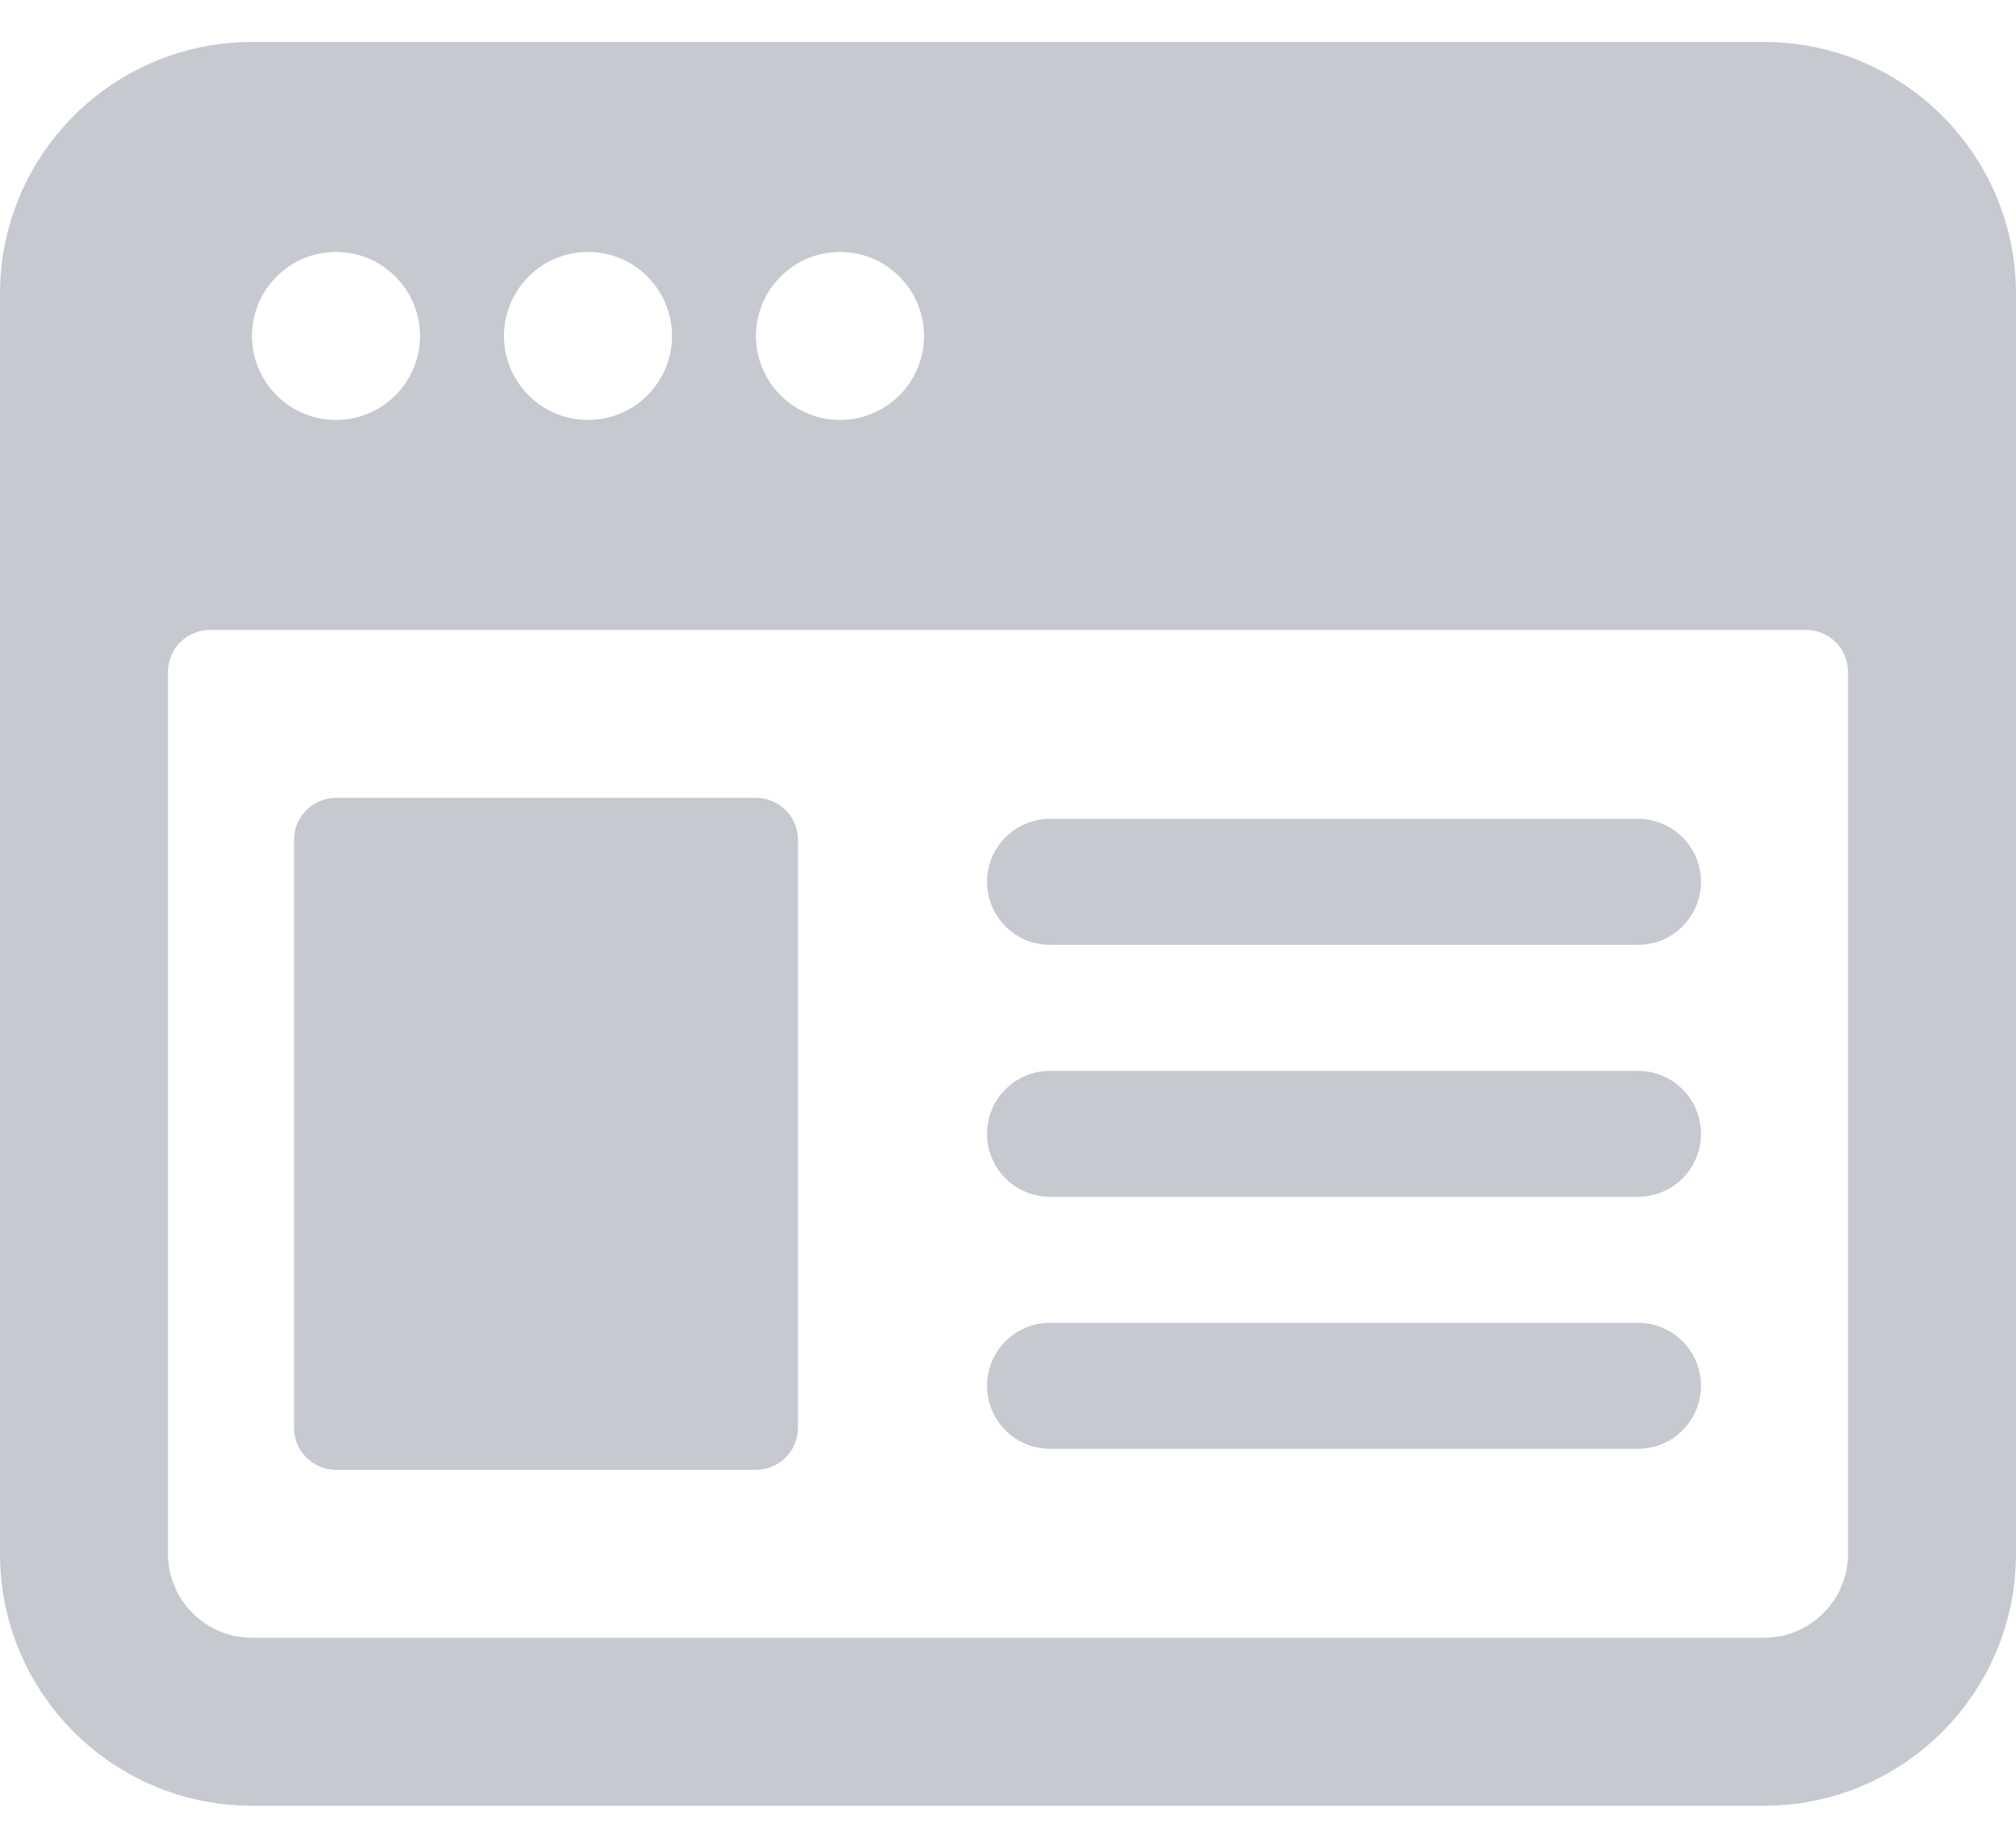
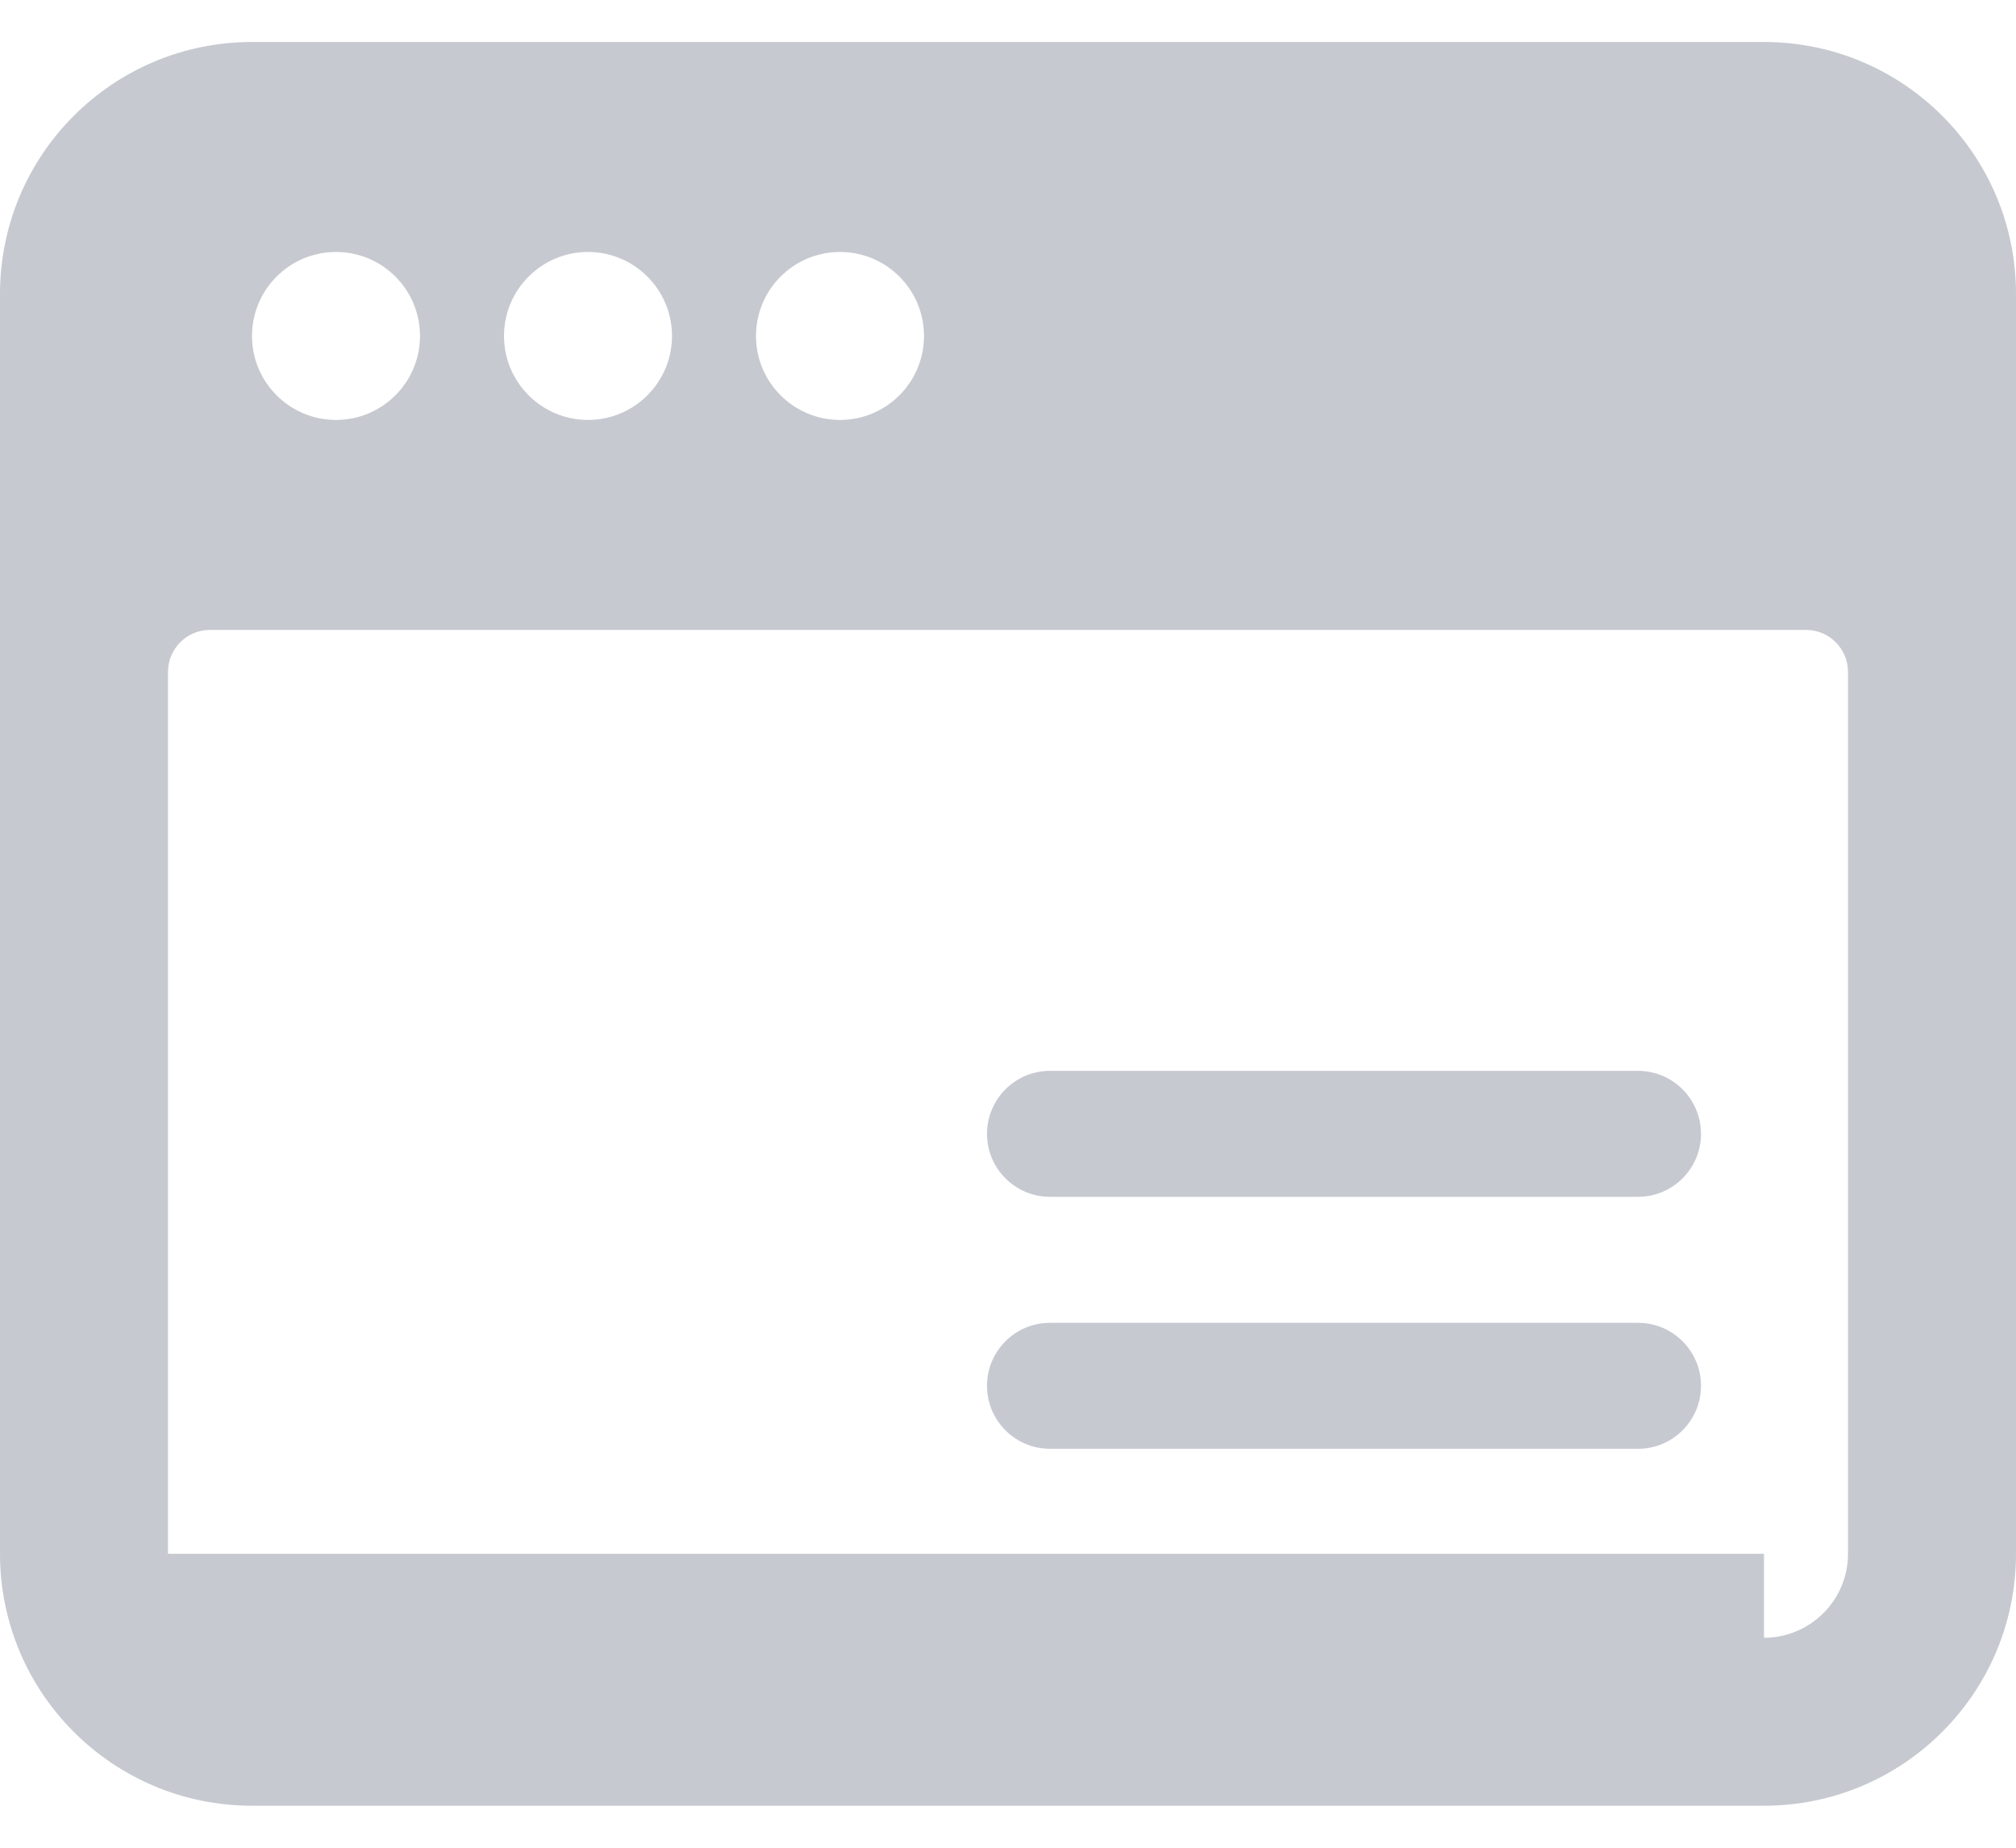
<svg xmlns="http://www.w3.org/2000/svg" width="24" height="22" viewBox="0 0 24 22" fill="none">
-   <path fill-rule="evenodd" clip-rule="evenodd" d="M24 3.5C24 1.843 22.657 0.5 21 0.5H3C1.343 0.5 0 1.843 0 3.5V18.5C0 20.157 1.343 21.5 3 21.5H21C22.657 21.5 24 20.157 24 18.5V3.5ZM3 4C3 3.448 3.448 3 4 3C4.552 3 5 3.448 5 4C5 4.552 4.552 5 4 5C3.448 5 3 4.552 3 4ZM7 3C6.448 3 6 3.448 6 4C6 4.552 6.448 5 7 5C7.552 5 8 4.552 8 4C8 3.448 7.552 3 7 3ZM9 4C9 3.448 9.448 3 10 3C10.552 3 11 3.448 11 4C11 4.552 10.552 5 10 5C9.448 5 9 4.552 9 4ZM21 19.5C21.552 19.5 22 19.052 22 18.5V8C22 7.724 21.776 7.5 21.5 7.5H2.5C2.224 7.5 2 7.724 2 8V18.5C2 19.052 2.448 19.5 3 19.5H21Z" fill="#C7C9D1" />
-   <path d="M3.5 10C3.5 9.724 3.724 9.5 4 9.5H9C9.276 9.5 9.5 9.724 9.5 10V17C9.5 17.276 9.276 17.5 9 17.5H4C3.724 17.5 3.5 17.276 3.5 17V10Z" fill="#C7C9D1" />
+   <path fill-rule="evenodd" clip-rule="evenodd" d="M24 3.5C24 1.843 22.657 0.5 21 0.5H3C1.343 0.5 0 1.843 0 3.5V18.5C0 20.157 1.343 21.5 3 21.5H21C22.657 21.5 24 20.157 24 18.5V3.5ZM3 4C3 3.448 3.448 3 4 3C4.552 3 5 3.448 5 4C5 4.552 4.552 5 4 5C3.448 5 3 4.552 3 4ZM7 3C6.448 3 6 3.448 6 4C6 4.552 6.448 5 7 5C7.552 5 8 4.552 8 4C8 3.448 7.552 3 7 3ZM9 4C9 3.448 9.448 3 10 3C10.552 3 11 3.448 11 4C11 4.552 10.552 5 10 5C9.448 5 9 4.552 9 4ZM21 19.5C21.552 19.5 22 19.052 22 18.5V8C22 7.724 21.776 7.5 21.5 7.5H2.5C2.224 7.5 2 7.724 2 8V18.5H21Z" fill="#C7C9D1" />
  <path d="M12.5 14.25H19.5C19.914 14.25 20.25 13.914 20.25 13.5C20.25 13.086 19.914 12.75 19.5 12.75H12.5C12.086 12.75 11.75 13.086 11.75 13.5C11.75 13.914 12.086 14.25 12.5 14.25Z" fill="#C7C9D1" />
-   <path d="M12.5 11.25H19.5C19.914 11.25 20.25 10.914 20.25 10.5C20.25 10.086 19.914 9.75 19.5 9.75H12.5C12.086 9.75 11.75 10.086 11.75 10.5C11.75 10.914 12.086 11.25 12.5 11.25Z" fill="#C7C9D1" />
  <path d="M12.5 17.25H19.5C19.914 17.25 20.25 16.914 20.25 16.5C20.25 16.086 19.914 15.75 19.5 15.75H12.5C12.086 15.75 11.75 16.086 11.75 16.5C11.75 16.914 12.086 17.25 12.5 17.25Z" fill="#C7C9D1" />
</svg>